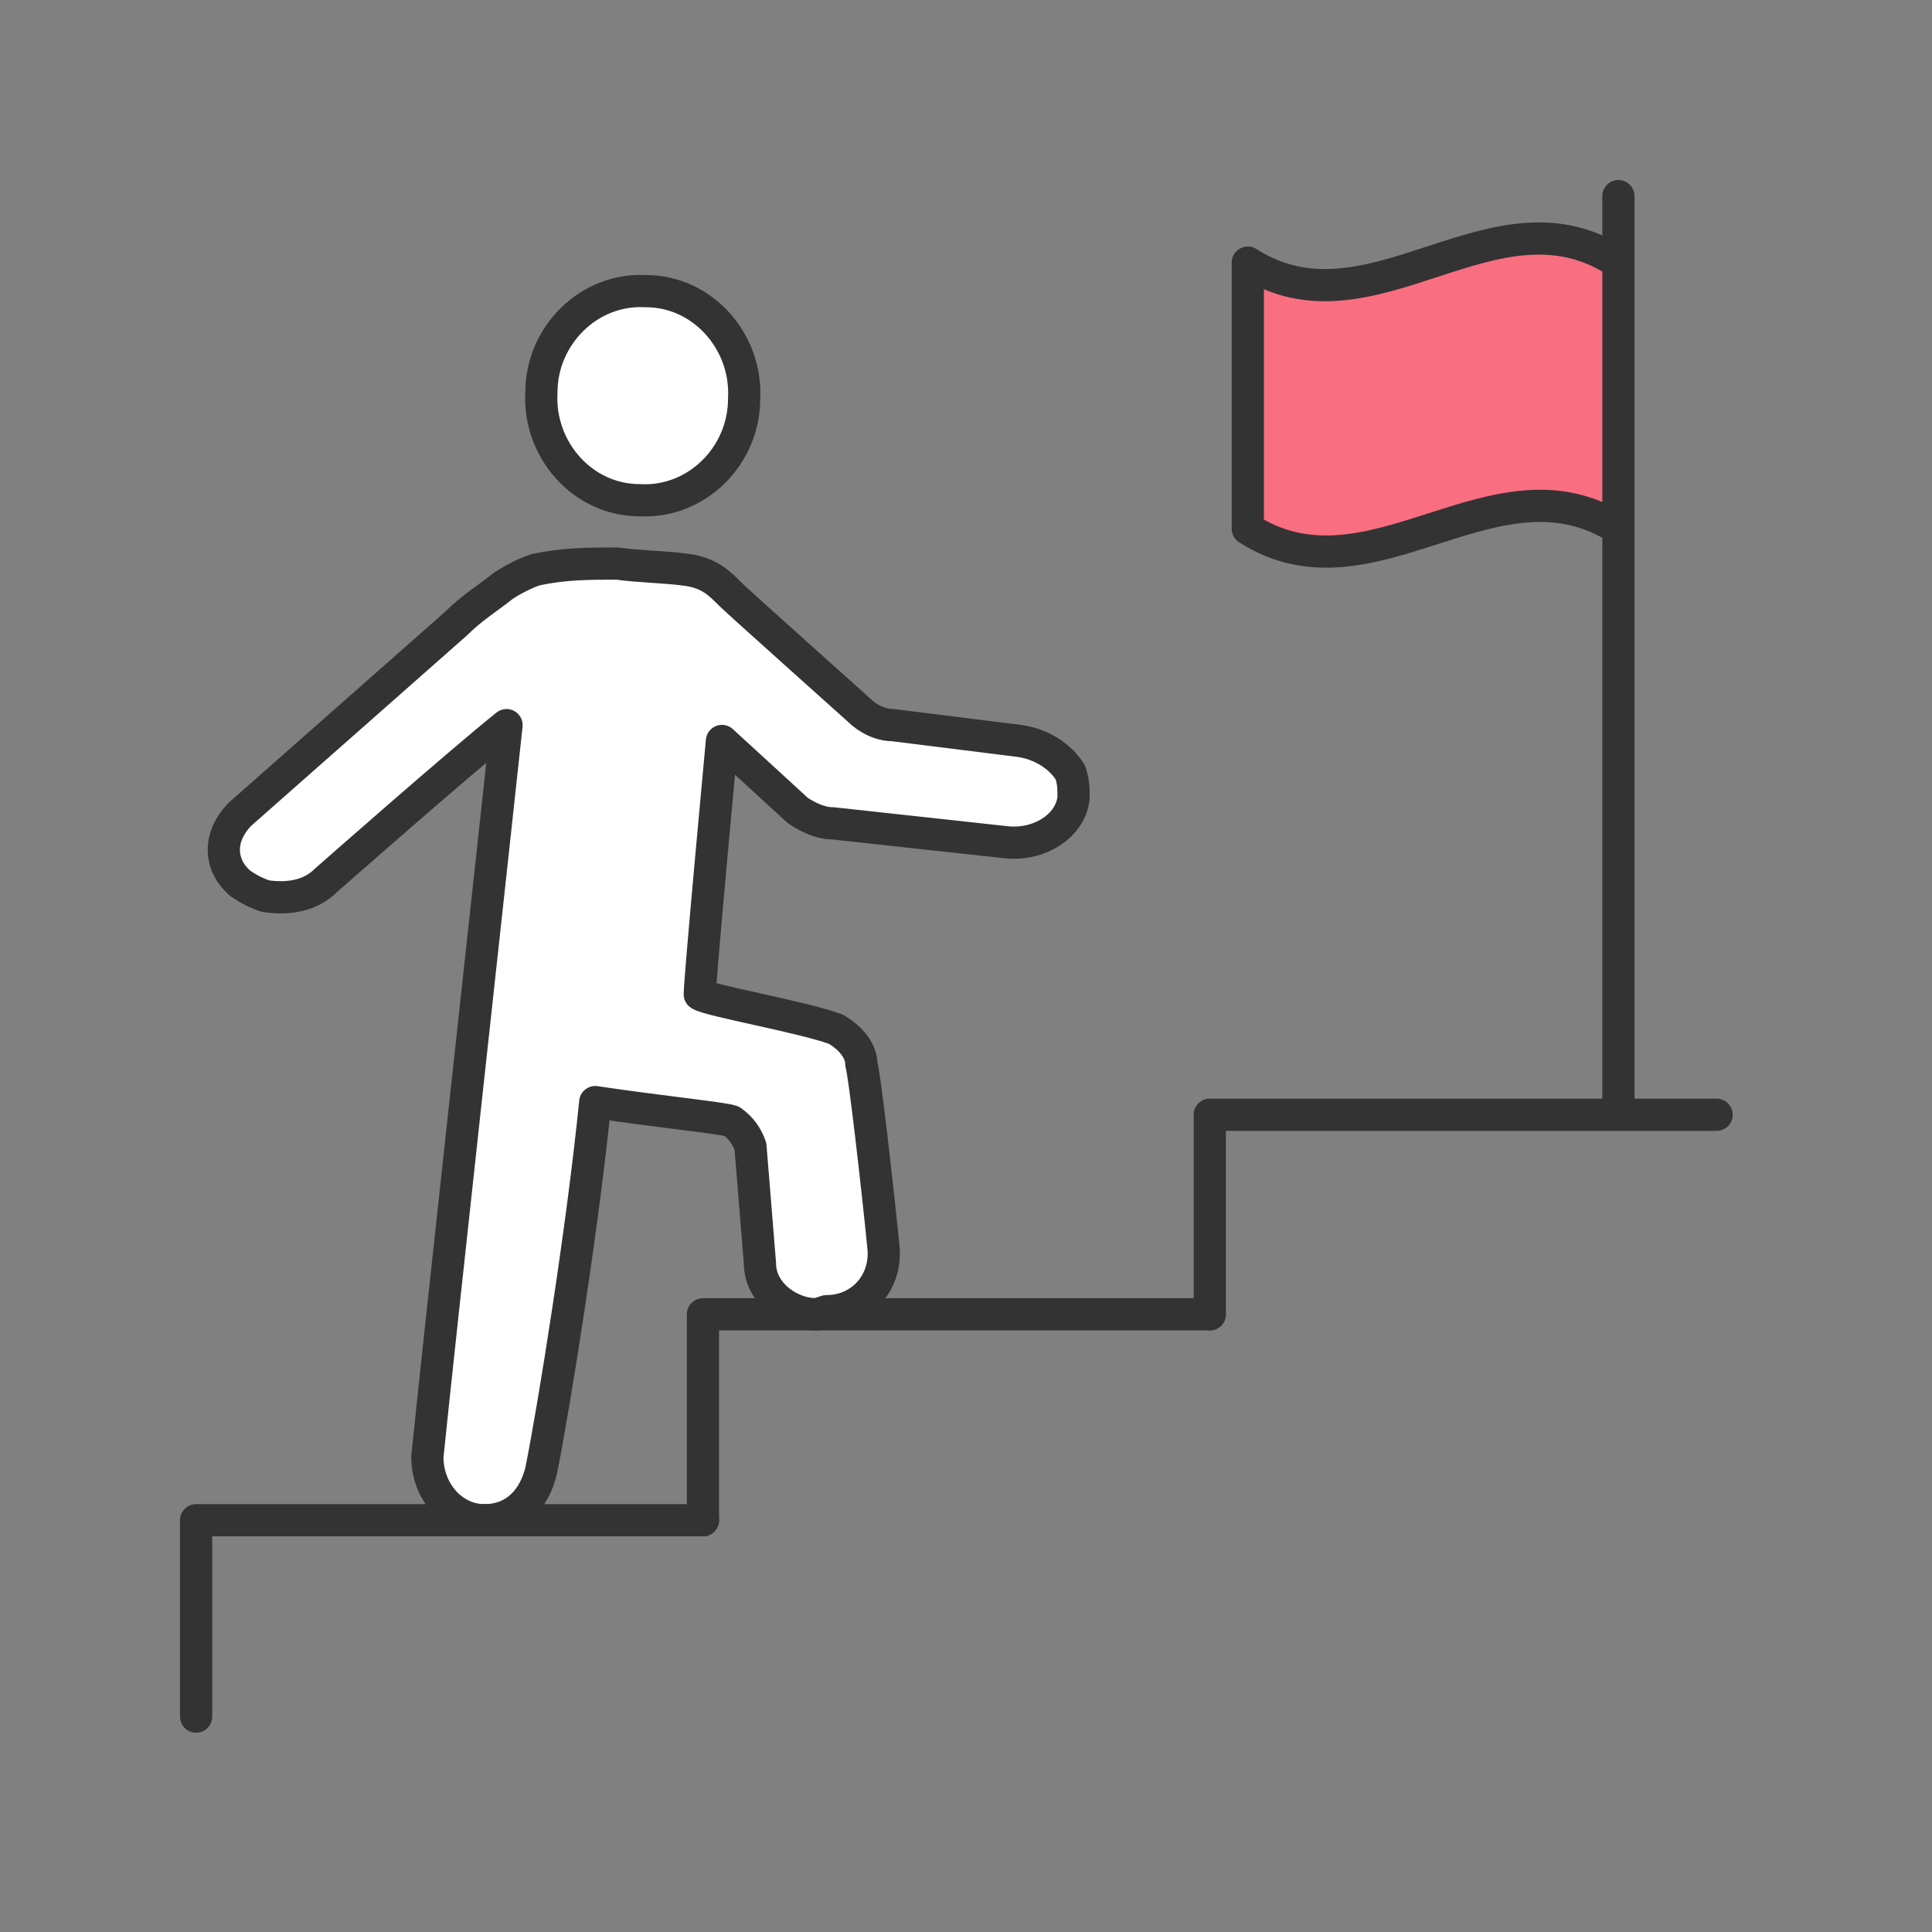
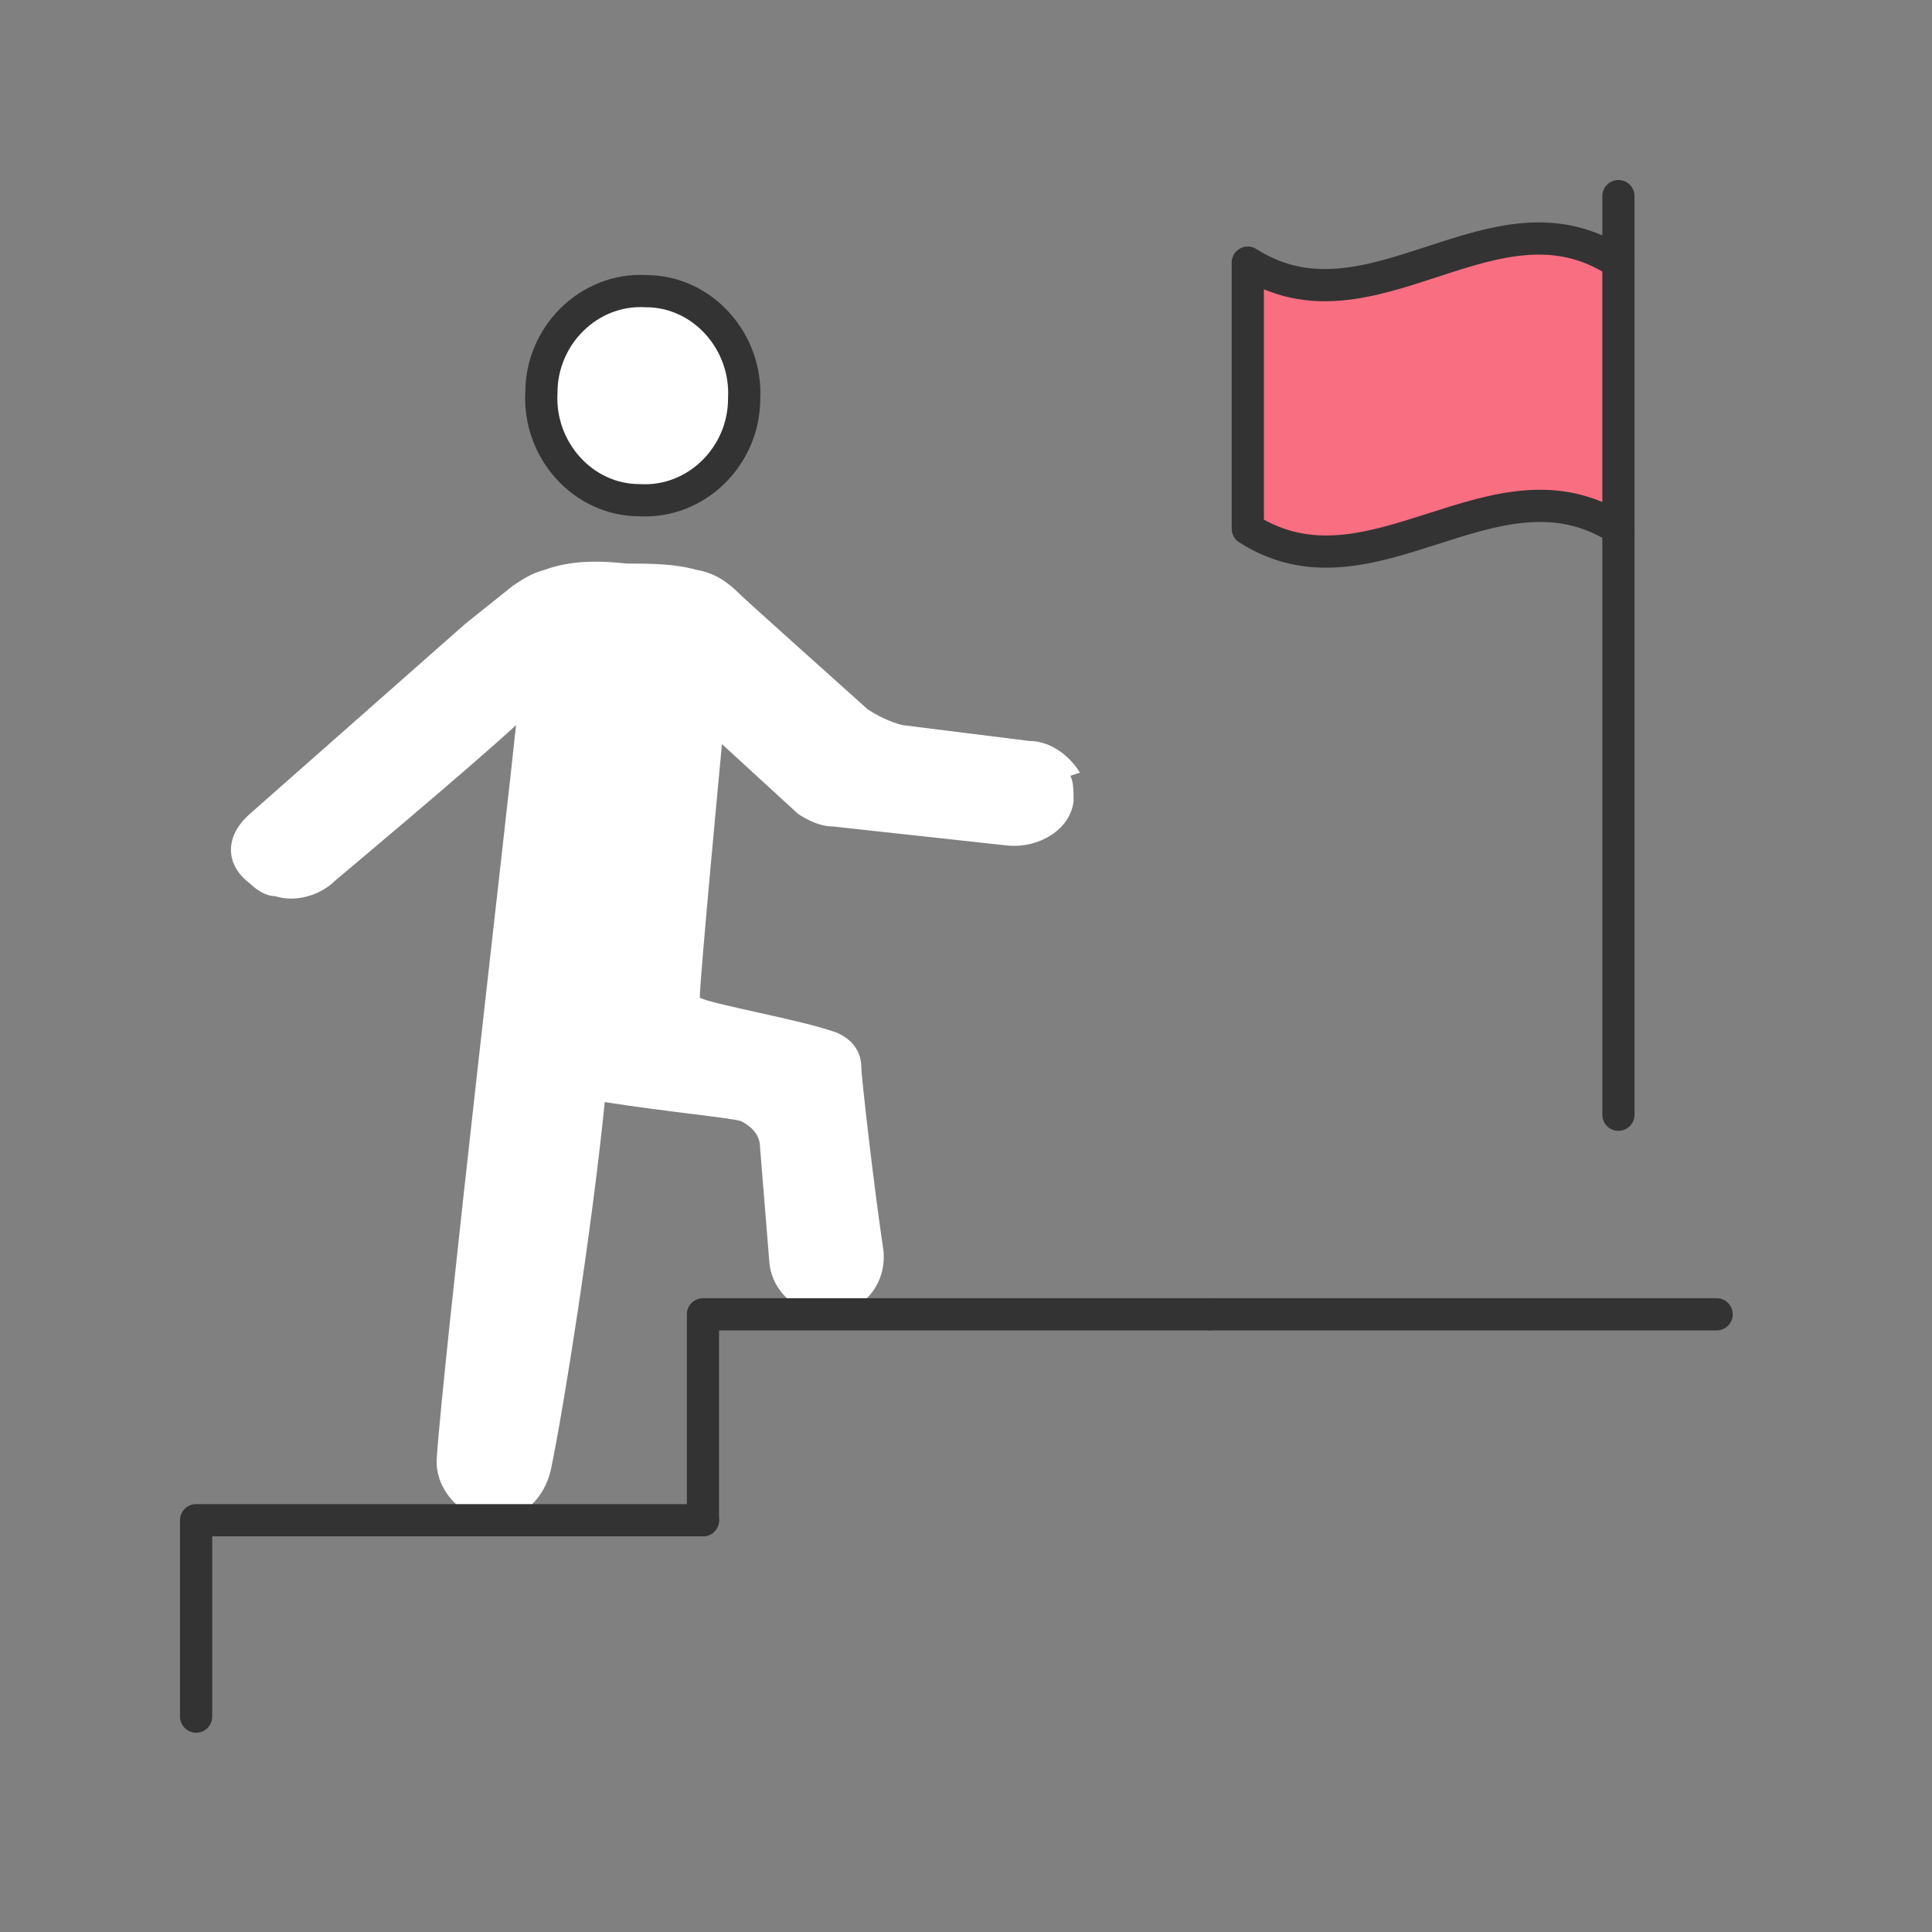
<svg xmlns="http://www.w3.org/2000/svg" width="120" height="120" viewBox="0 0 120 120" fill="none">
  <rect x="0" y="0" width="120" height="120" fill="#808080" stroke="none" />
  <path d="M100.523 16.312V33.036C92.85 28.117 85.177 37.955 77.503 33.036V16.312C85.177 21.231 92.85 11.197 100.523 16.312Z" fill="#F96E81" />
  <path d="M66.485 48.187C66.682 48.58 66.682 49.17 66.682 49.761C66.485 51.531 64.517 52.712 62.55 52.515L51.728 51.334C50.941 51.334 50.154 50.941 49.564 50.547L44.842 46.219C44.842 46.219 43.465 60.779 43.465 61.959C44.055 62.353 49.761 63.337 51.925 64.124C52.909 64.517 53.499 65.304 53.499 66.288C53.499 66.878 54.286 73.765 54.876 77.7C55.073 79.864 53.499 81.635 51.335 81.635C49.564 81.635 47.99 80.257 47.793 78.487L47.203 71.207C47.203 70.617 46.809 70.026 46.022 69.633C45.432 69.436 41.3 69.042 37.562 68.452C36.775 76.322 35.004 87.537 34.217 91.276C33.824 93.046 32.446 94.424 30.675 94.424C28.905 94.424 26.937 92.653 27.134 90.489C27.527 84.586 31.659 48.974 32.053 45.038C29.298 47.596 20.838 54.679 20.838 54.679C19.854 55.663 18.28 56.057 17.099 55.663C16.509 55.663 15.919 55.27 15.525 54.876C13.951 53.696 13.951 51.925 15.525 50.547L28.905 38.742C29.889 37.955 30.872 37.168 31.856 36.381C32.446 35.988 33.036 35.594 33.824 35.397C35.398 34.807 37.168 34.807 38.939 35.004C40.316 35.004 41.891 35.004 43.268 35.397C44.448 35.594 45.235 36.184 46.022 36.971C46.416 37.365 53.892 44.055 53.892 44.055C54.483 44.448 55.27 44.842 56.057 45.038L63.927 46.022C65.304 46.022 66.485 47.006 67.075 47.99L66.485 48.187Z" fill="white" />
  <path d="M40.12 18.083C43.661 18.083 46.416 21.231 46.219 24.773C46.219 28.314 43.268 31.266 39.726 31.069C36.185 31.069 33.43 27.921 33.627 24.379C33.627 20.838 36.578 17.886 40.12 18.083Z" fill="white" />
  <path d="M40.12 18.084C43.661 18.084 46.416 21.232 46.219 24.773C46.219 28.315 43.268 31.266 39.726 31.069C36.185 31.069 33.43 27.921 33.627 24.38C33.627 20.838 36.578 17.887 40.12 18.084Z" stroke="#333333" stroke-width="2" stroke-linecap="round" stroke-linejoin="round" />
-   <path d="M51.335 81.439C53.499 81.439 55.073 79.668 54.876 77.503C54.483 73.568 53.696 66.682 53.499 66.092C53.499 65.305 52.909 64.518 51.925 63.927C49.761 63.14 44.055 62.157 43.465 61.763C43.465 60.779 44.842 46.023 44.842 46.023L49.564 50.351C50.154 50.745 50.941 51.138 51.728 51.138L62.55 52.319C64.517 52.516 66.485 51.335 66.681 49.564C66.681 48.974 66.681 48.581 66.485 47.99C65.894 47.006 64.714 46.219 63.337 46.023L55.467 45.039C54.679 45.039 53.892 44.645 53.302 44.055C53.302 44.055 45.825 37.365 45.432 36.972C44.645 36.185 44.055 35.595 42.678 35.398C41.3 35.201 39.726 35.201 38.349 35.004C36.578 35.004 35.004 35.004 33.233 35.398C32.643 35.595 31.856 35.988 31.266 36.382C30.282 37.169 29.298 37.759 28.314 38.743L14.935 50.548C13.558 51.925 13.558 53.696 14.935 54.877C15.525 55.27 15.919 55.467 16.509 55.664C17.886 55.86 19.264 55.664 20.247 54.68C20.247 54.68 28.511 47.4 31.462 45.039C31.069 48.777 27.134 84.587 26.544 90.489C26.544 92.653 28.118 94.424 30.085 94.424C32.053 94.424 33.233 93.047 33.627 91.276C34.414 87.341 36.185 76.323 36.972 68.453C40.907 69.043 44.842 69.436 45.432 69.633C46.022 70.027 46.416 70.617 46.612 71.207L47.203 78.487C47.203 80.258 48.974 81.635 50.744 81.635L51.335 81.439Z" stroke="#333333" stroke-width="2" stroke-linecap="round" stroke-linejoin="round" />
-   <path d="M75.142 81.635V69.239H100.523H106.623" stroke="#333333" stroke-width="2" stroke-linecap="round" stroke-linejoin="round" />
+   <path d="M75.142 81.635H100.523H106.623" stroke="#333333" stroke-width="2" stroke-linecap="round" stroke-linejoin="round" />
  <path d="M43.661 94.424V81.635H51.335H75.142" stroke="#333333" stroke-width="2" stroke-linecap="round" stroke-linejoin="round" />
  <path d="M12.181 106.623V94.424H30.479H43.661" stroke="#333333" stroke-width="2" stroke-linecap="round" stroke-linejoin="round" />
  <path d="M100.523 32.84V69.239" stroke="#333333" stroke-width="2" stroke-linecap="round" stroke-linejoin="round" />
  <path d="M100.523 12.181V16.312" stroke="#333333" stroke-width="2" stroke-linecap="round" stroke-linejoin="round" />
  <path d="M100.523 32.84C92.85 27.921 85.177 37.758 77.503 32.84V16.312C85.177 21.231 92.85 11.197 100.523 16.312V33.036V32.84Z" stroke="#333333" stroke-width="2" stroke-linecap="round" stroke-linejoin="round" />
</svg>